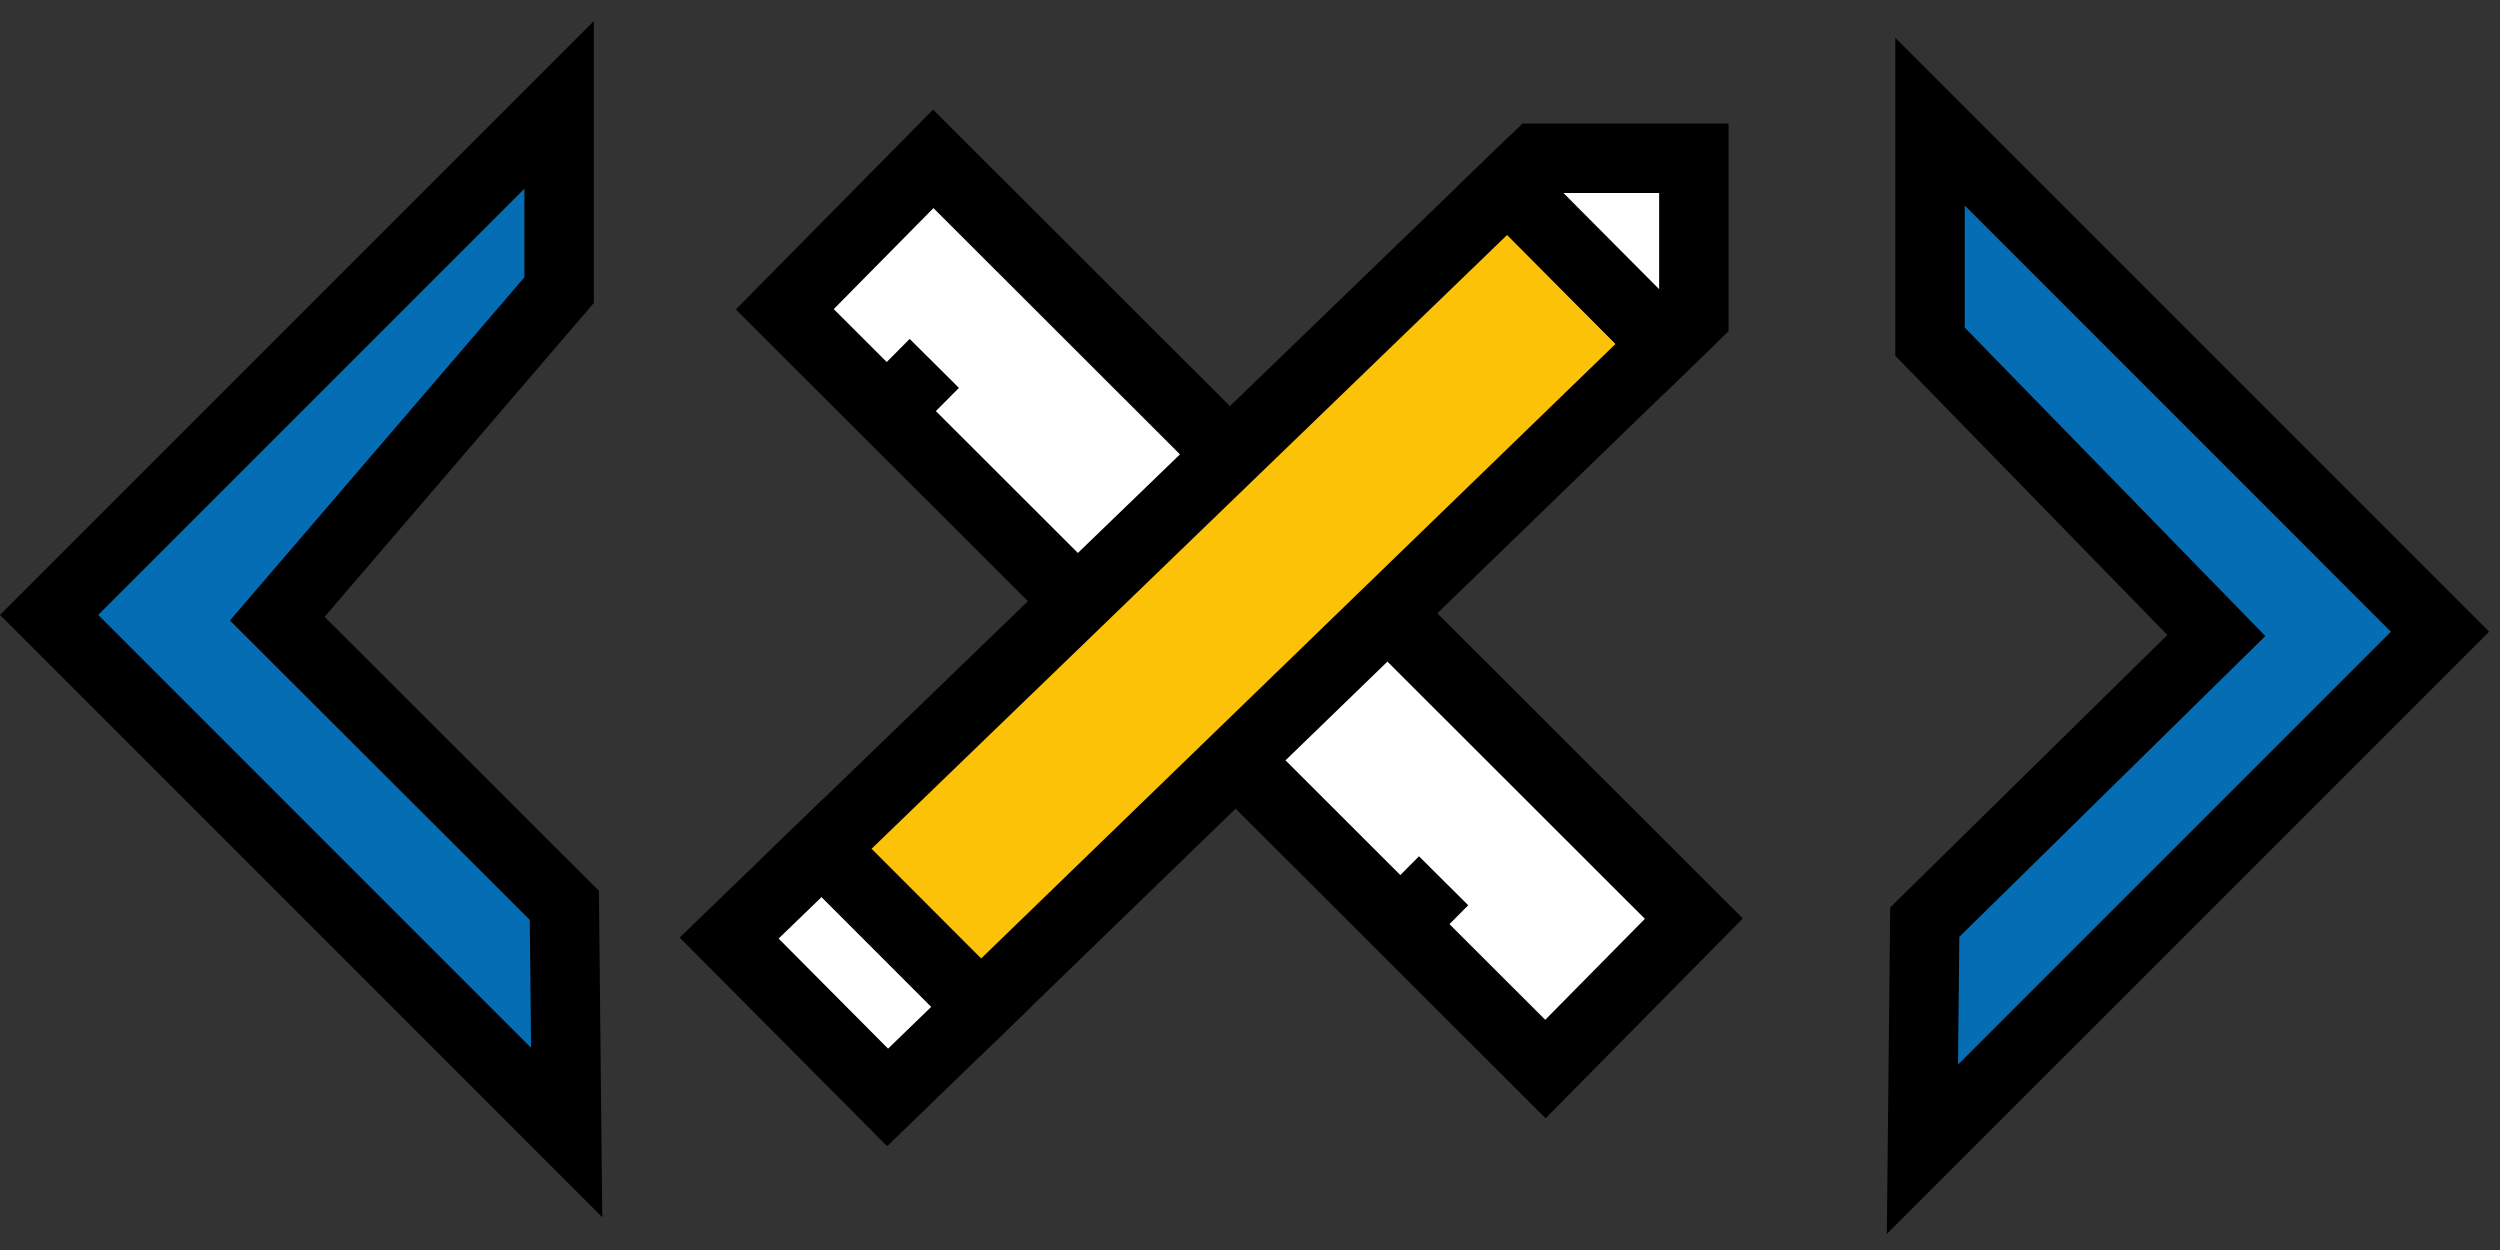
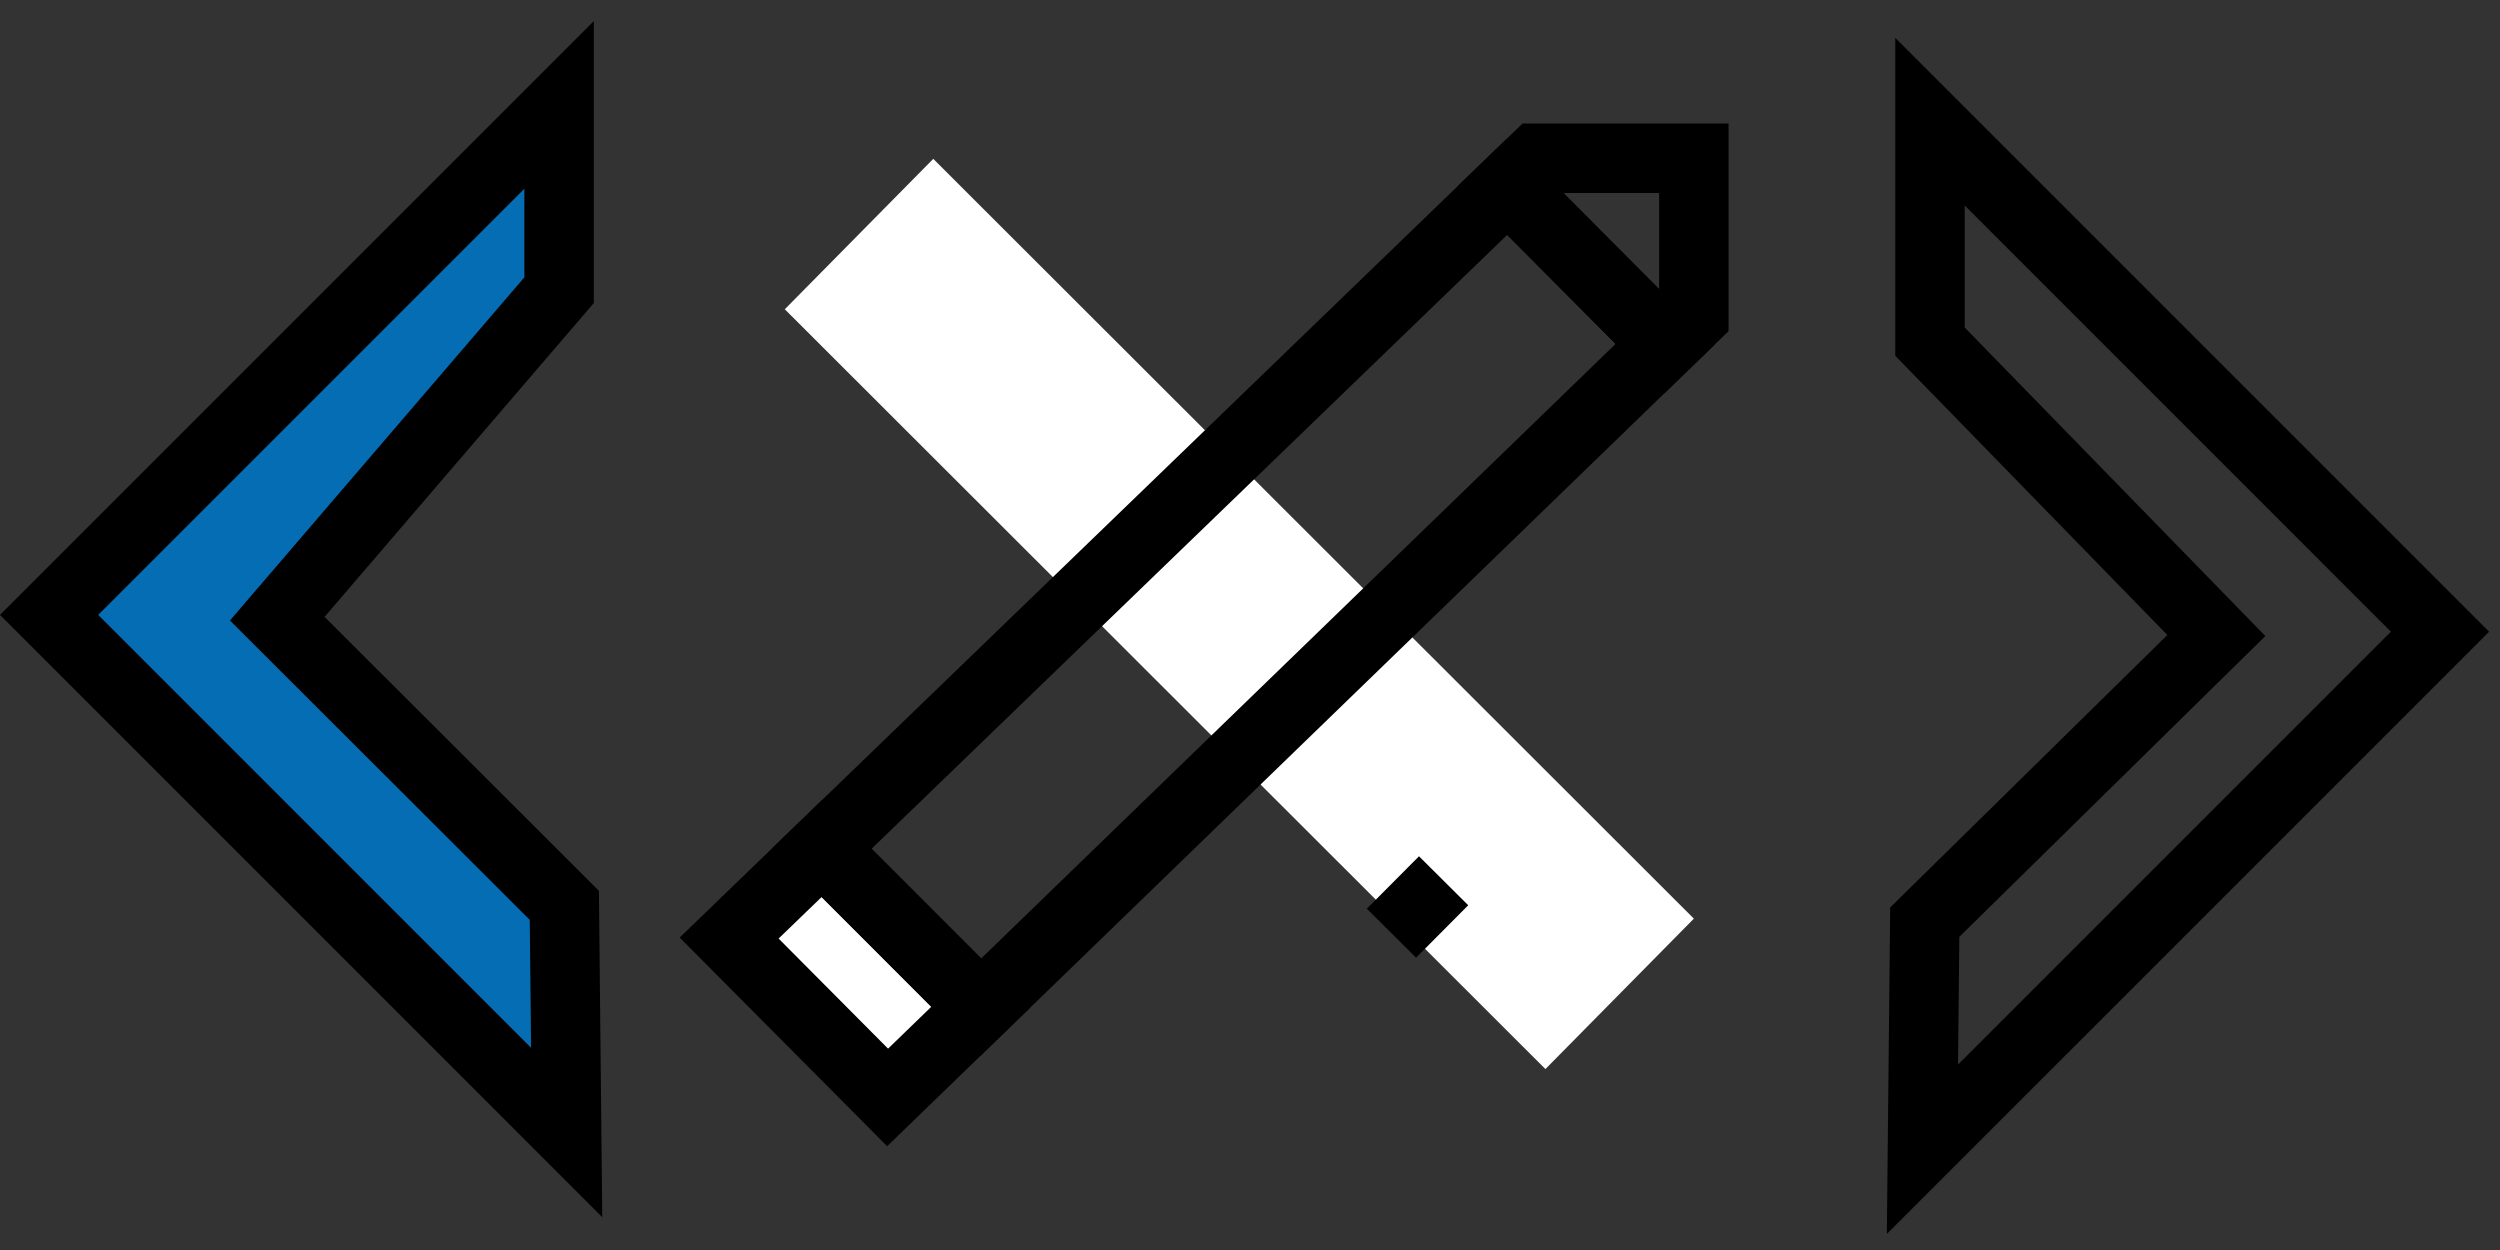
<svg xmlns="http://www.w3.org/2000/svg" width="72" height="36" viewBox="0 0 72 36">
  <rect x="0" y="0" width="72" height="36" fill="#333333" stroke="none" />
  <g fill="none" fill-rule="evenodd" transform="translate(1 3)">
    <polygon fill="#FFF" points="43.508 27.789 21.602 5.907 25.878 1.575 47.783 23.457" />
-     <polygon stroke="#000" stroke-width="2" points="43.508 27.789 21.602 5.907 25.878 1.575 47.783 23.457" />
-     <path stroke="#000" stroke-width="2" d="M25.908 7.466L24.464 8.918M40.576 22.366L39.074 23.876" />
+     <path stroke="#000" stroke-width="2" d="M25.908 7.466M40.576 22.366L39.074 23.876" />
    <polygon fill="#FFF" points="19.999 24.016 24.563 28.606 27.247 26.007 22.675 21.432" />
    <polygon stroke="#000" stroke-width="2" points="19.999 24.016 24.563 28.606 27.247 26.007 22.675 21.432" />
-     <polygon fill="#FBC208" points="22.675 21.432 27.246 26.007 46.953 6.917 42.421 2.361" />
    <polygon stroke="#000" stroke-width="2" points="22.675 21.432 27.246 26.007 46.953 6.917 42.421 2.361" />
-     <polygon fill="#FFF" points="47.783 1.558 43.253 1.558 42.421 2.361 46.953 6.917 47.783 6.113" />
    <polygon stroke="#000" stroke-width="2" points="47.783 1.558 43.253 1.558 42.421 2.361 46.953 6.917 47.783 6.113" />
    <polygon fill="#056DB4" points="15.102 .021 .414 14.709 15.32 29.616 15.253 23.074 6.985 14.818 15.102 5.357" />
    <polygon stroke="#000" stroke-width="2" points="15.102 .021 .414 14.709 15.32 29.616 15.253 23.074 6.985 14.818 15.102 5.357" />
-     <polygon fill="#056DB4" points="54.584 .504 69.272 15.193 54.366 30.099 54.433 23.558 62.831 15.303 54.584 6.84" />
    <polygon stroke="#000" stroke-width="2" points="54.584 .504 69.272 15.193 54.366 30.099 54.433 23.558 62.831 15.303 54.584 6.84" />
  </g>
</svg>